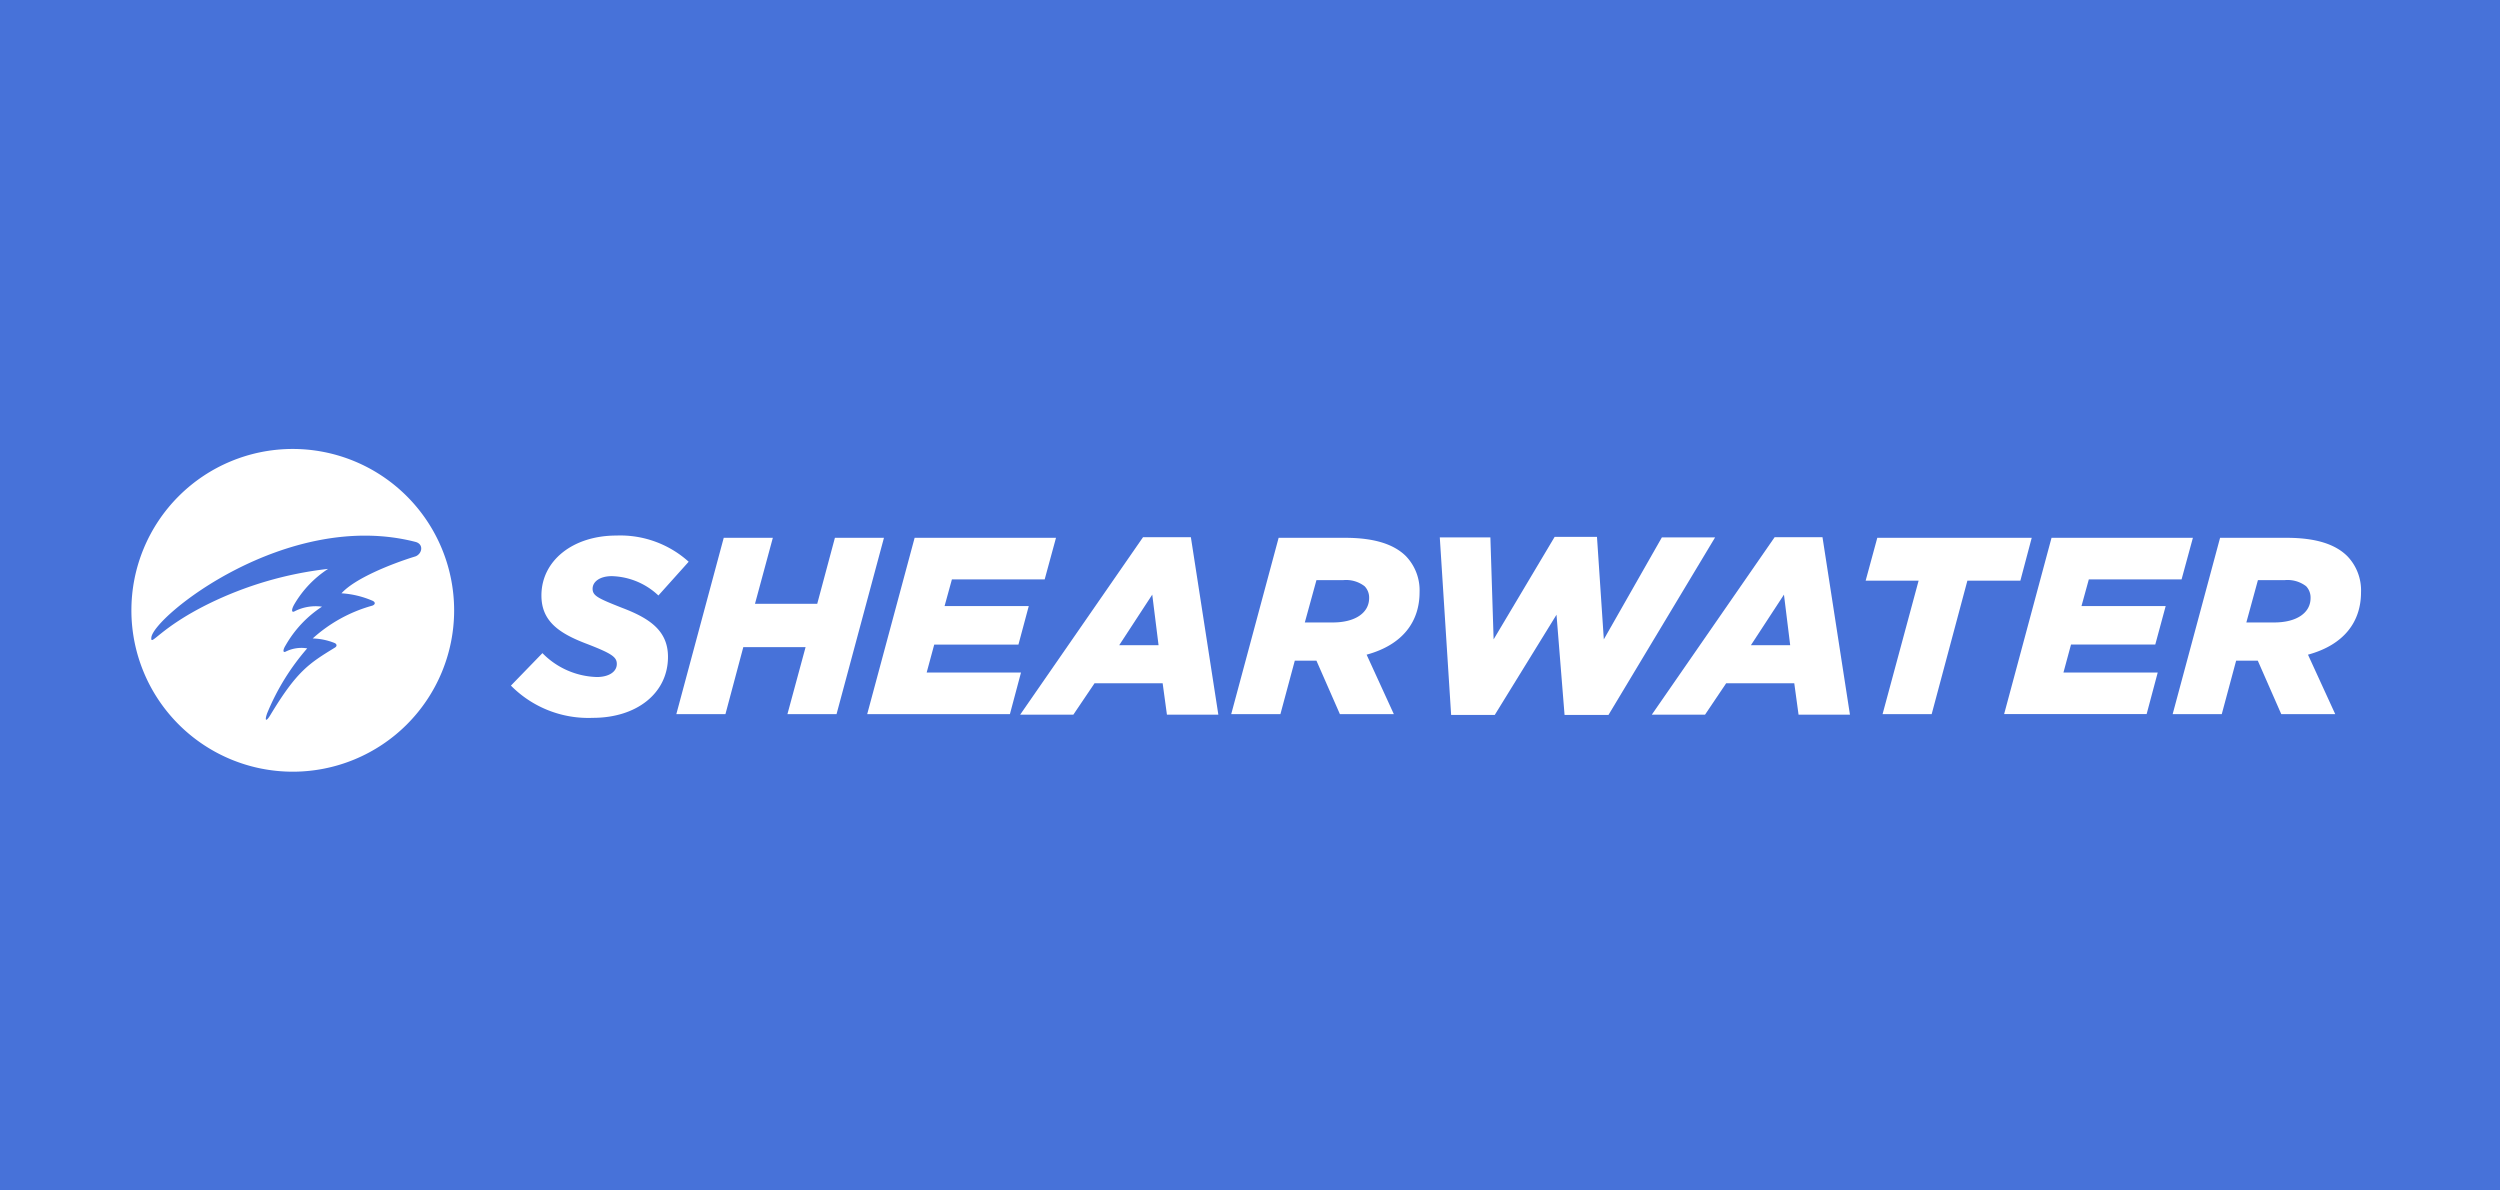
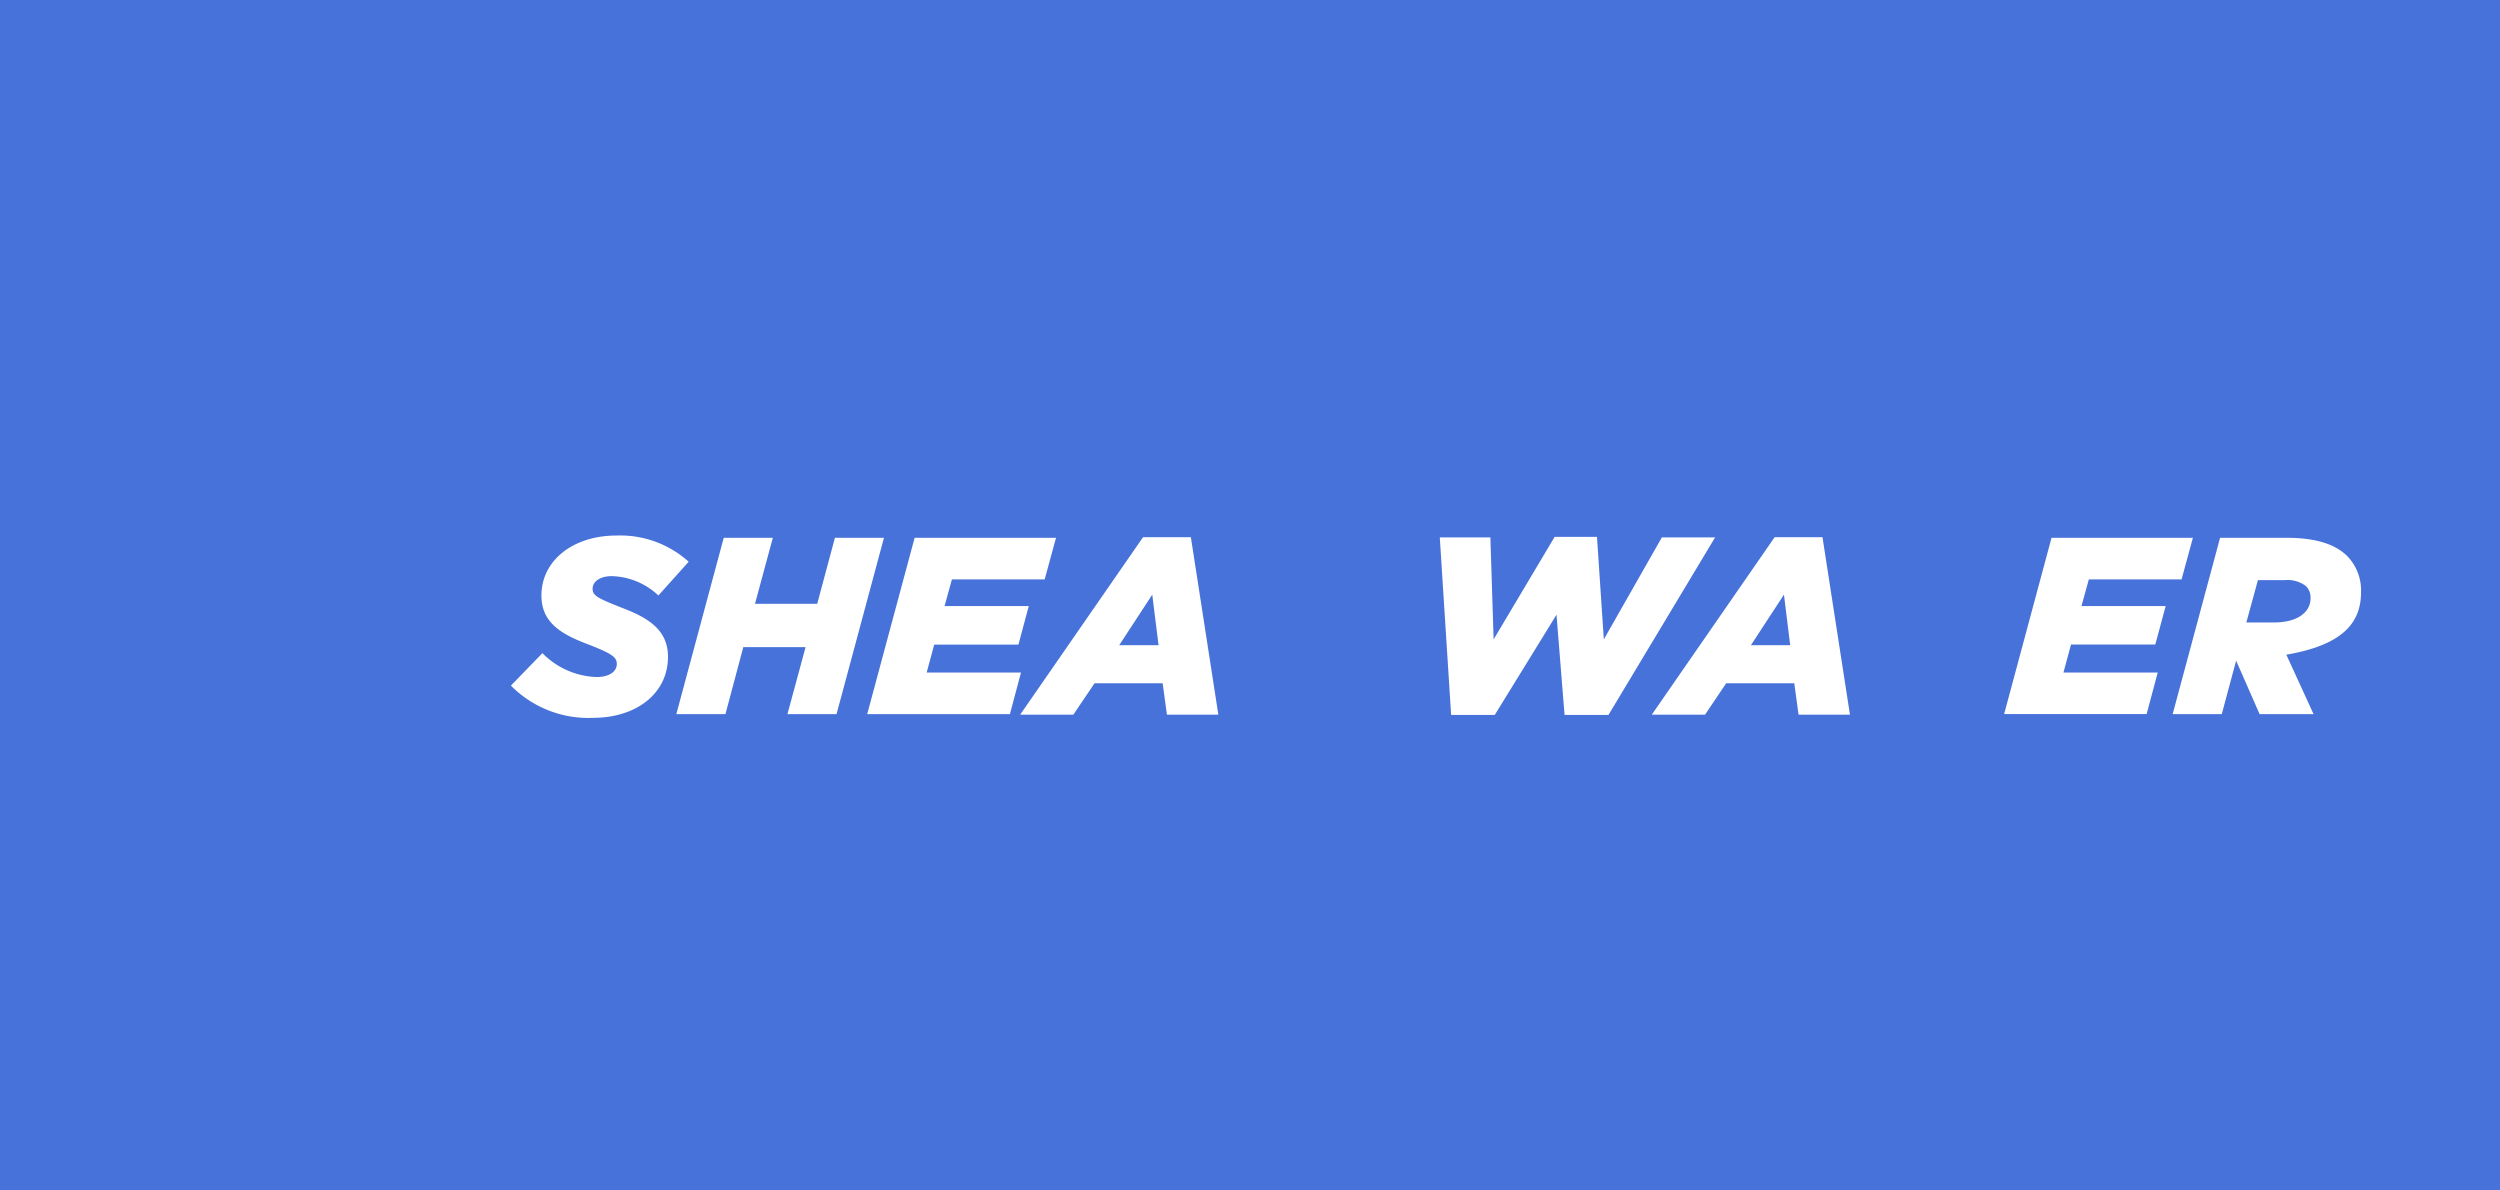
<svg xmlns="http://www.w3.org/2000/svg" width="168" height="80" viewBox="0 0 168 80">
  <g id="Group_2824" data-name="Group 2824" transform="translate(-561 -2965)">
    <path id="Path_8258" data-name="Path 8258" d="M0,0H168V80H0Z" transform="translate(561 2965)" fill="#4772d9" />
    <g id="Group_2698" data-name="Group 2698" transform="translate(-0.746 2777.014)">
      <path id="Path_7536" data-name="Path 7536" d="M603.552,228.834c-1.626-.643-1.983-.81-1.983-1.285s.492-.846,1.288-.846a4.738,4.738,0,0,1,3.133,1.3l2.035-2.268a6.865,6.865,0,0,0-4.864-1.76c-2.9,0-5.031,1.675-5.031,4.028,0,1.741,1.2,2.553,3.083,3.263,1.661.643,1.983.88,1.983,1.338,0,.541-.56.878-1.339.878a5.324,5.324,0,0,1-3.66-1.606l-2.117,2.183a7.314,7.314,0,0,0,5.507,2.166c2.947,0,5.048-1.657,5.048-4.1C606.635,230.358,605.382,229.529,603.552,228.834Z" fill="#fff" />
      <path id="Path_7537" data-name="Path 7537" d="M617.852,224.127l-1.188,4.434h-4.183l1.2-4.434h-3.3l-3.185,11.847h3.3l1.2-4.5h4.185l-1.219,4.5h3.3l3.186-11.847Z" fill="#fff" />
      <path id="Path_7538" data-name="Path 7538" d="M624.018,233.181l.508-1.879h5.659l.694-2.588h-5.658l.493-1.792h6.234l.761-2.795h-9.5l-3.187,11.847h9.59l.745-2.793Z" fill="#fff" />
      <path id="Path_7539" data-name="Path 7539" d="M638.556,224.088,630.3,236.013h3.574L635.3,233.9h4.576l.288,2.113h3.455l-1.846-11.925Zm-1.6,7.257,2.221-3.4.424,3.4Z" fill="#fff" />
-       <path id="Path_7540" data-name="Path 7540" d="M652.142,224.127H647.67l-3.186,11.847h3.306l.966-3.59h1.455l1.575,3.59h3.625l-1.829-3.994c2.425-.661,3.559-2.216,3.559-4.2a3.316,3.316,0,0,0-.915-2.419C655.429,224.569,654.126,224.127,652.142,224.127Zm-.83,5.688H649.43l.781-2.842h1.781a2.039,2.039,0,0,1,1.453.406,1.092,1.092,0,0,1,.307.792C653.752,229.188,652.788,229.815,651.312,229.815Z" fill="#fff" />
      <path id="Path_7541" data-name="Path 7541" d="M673.423,224.1l-3.9,6.852-.46-6.887h-2.846l-4.1,6.887L661.9,224.1h-3.4l.762,11.93h2.931l4.15-6.735.541,6.735h2.951L677,224.1Z" fill="#fff" />
      <path id="Path_7542" data-name="Path 7542" d="M681,224.088l-8.254,11.925h3.578l1.422-2.113h4.575l.288,2.113h3.454l-1.845-11.925Zm-1.594,7.257,2.222-3.4.419,3.4Z" fill="#fff" />
-       <path id="Path_7543" data-name="Path 7543" d="M698.278,224.127H687.9l-.782,2.878h3.559l-2.422,8.969h3.3l2.4-8.969h3.56Z" fill="#fff" />
      <path id="Path_7544" data-name="Path 7544" d="M706.58,231.3l.7-2.588h-5.658l.493-1.792h6.233l.761-2.795h-9.5l-3.186,11.847H706l.745-2.793h-6.335l.508-1.879Z" fill="#fff" />
-       <path id="Path_7545" data-name="Path 7545" d="M720.407,227.784a3.313,3.313,0,0,0-.916-2.419c-.8-.8-2.1-1.238-4.082-1.238h-4.474l-3.186,11.847h3.3l.965-3.59h1.456l1.576,3.59h3.627l-1.831-3.994C719.272,231.319,720.407,229.764,720.407,227.784Zm-5.83,2.031H712.7l.778-2.842h1.78a2.05,2.05,0,0,1,1.458.406,1.1,1.1,0,0,1,.3.792C717.017,229.188,716.052,229.815,714.577,229.815Z" fill="#fff" />
-       <path id="Path_7546" data-name="Path 7546" d="M581.4,218.156A10.844,10.844,0,1,0,592.264,229,10.851,10.851,0,0,0,581.4,218.156Zm8.227,7.231c-1.584.489-4.041,1.471-4.933,2.469a6.234,6.234,0,0,1,2.111.512c.231.13.1.278-.056.322a9.9,9.9,0,0,0-3.989,2.2,4.273,4.273,0,0,1,1.473.307c.157.072.169.213.031.3-1.74,1.069-2.56,1.565-4.36,4.556-.253.419-.4.425-.206-.134a15.691,15.691,0,0,1,2.692-4.362,2.36,2.36,0,0,0-1.462.226c-.182.076-.175-.137.02-.443a7.587,7.587,0,0,1,2.437-2.586,3.115,3.115,0,0,0-1.855.318c-.163.09-.246-.059,0-.487a7.115,7.115,0,0,1,2.265-2.37,24.456,24.456,0,0,0-8.049,2.355c-3.278,1.625-3.879,2.881-3.831,2.268.109-1.4,9.106-8.652,17.737-6.44C590.271,224.553,590.1,225.244,589.631,225.387Z" fill="#fff" />
+       <path id="Path_7545" data-name="Path 7545" d="M720.407,227.784a3.313,3.313,0,0,0-.916-2.419c-.8-.8-2.1-1.238-4.082-1.238h-4.474l-3.186,11.847h3.3l.965-3.59l1.576,3.59h3.627l-1.831-3.994C719.272,231.319,720.407,229.764,720.407,227.784Zm-5.83,2.031H712.7l.778-2.842h1.78a2.05,2.05,0,0,1,1.458.406,1.1,1.1,0,0,1,.3.792C717.017,229.188,716.052,229.815,714.577,229.815Z" fill="#fff" />
    </g>
  </g>
</svg>